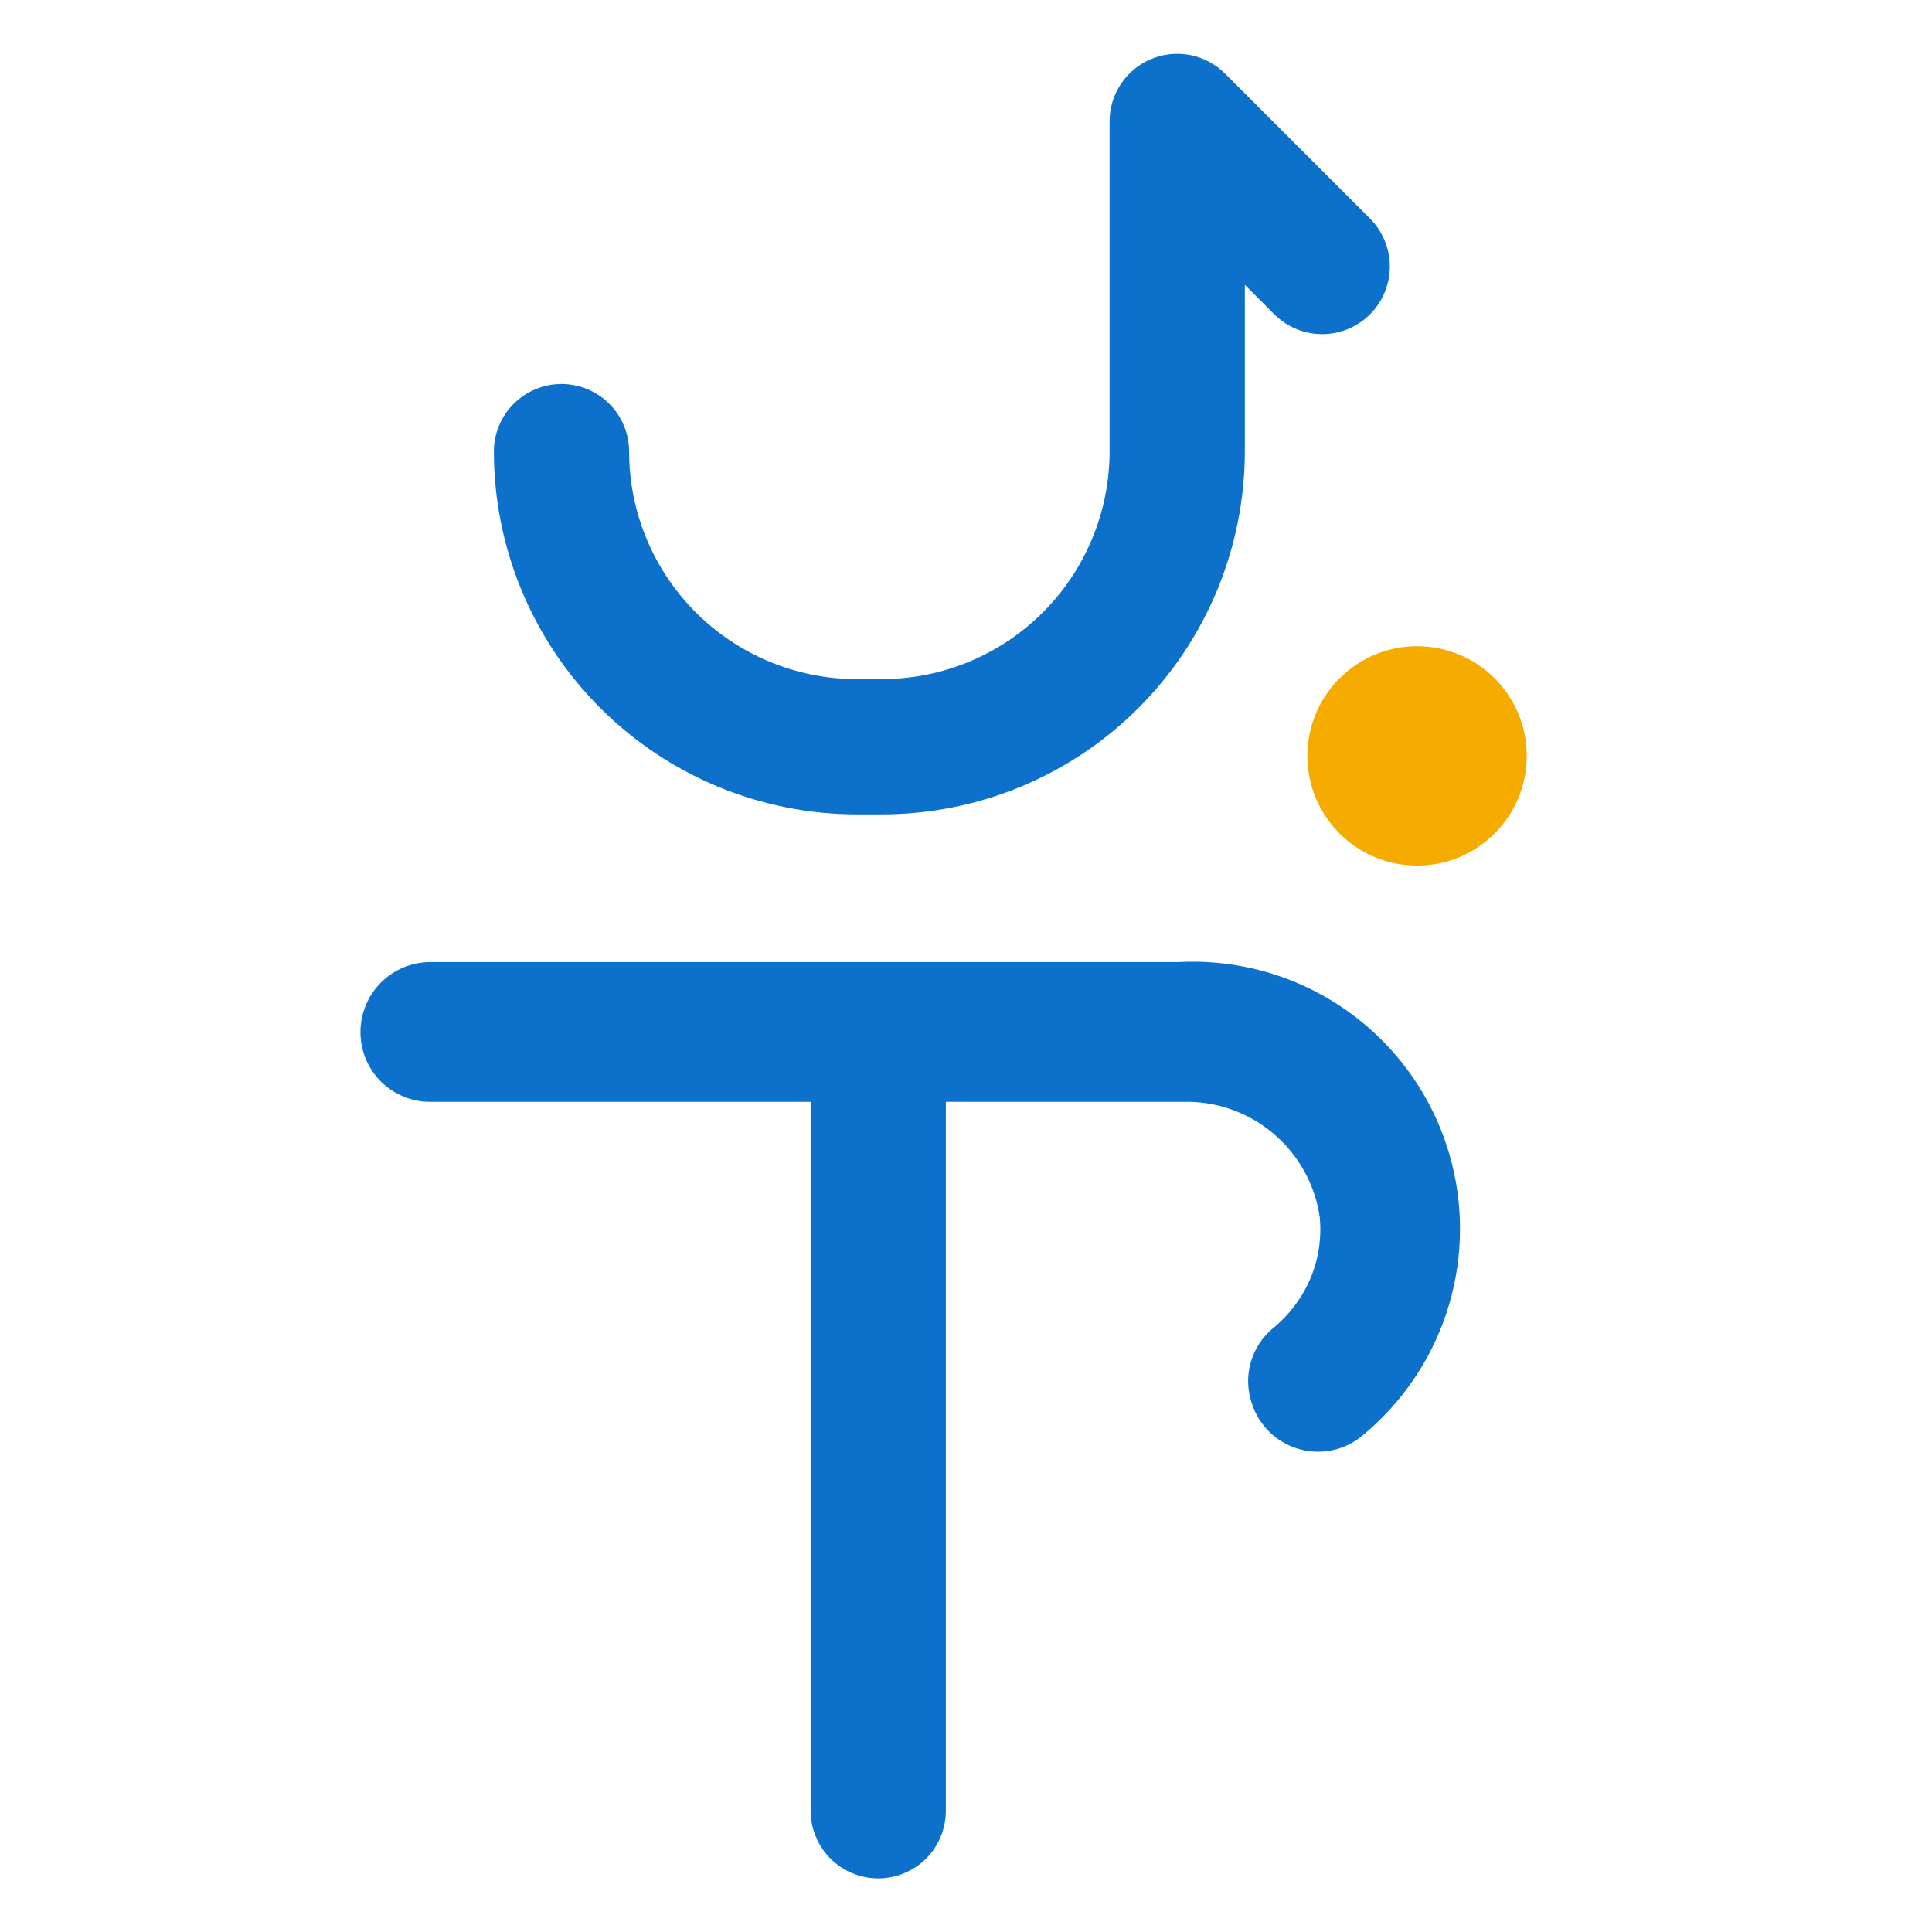
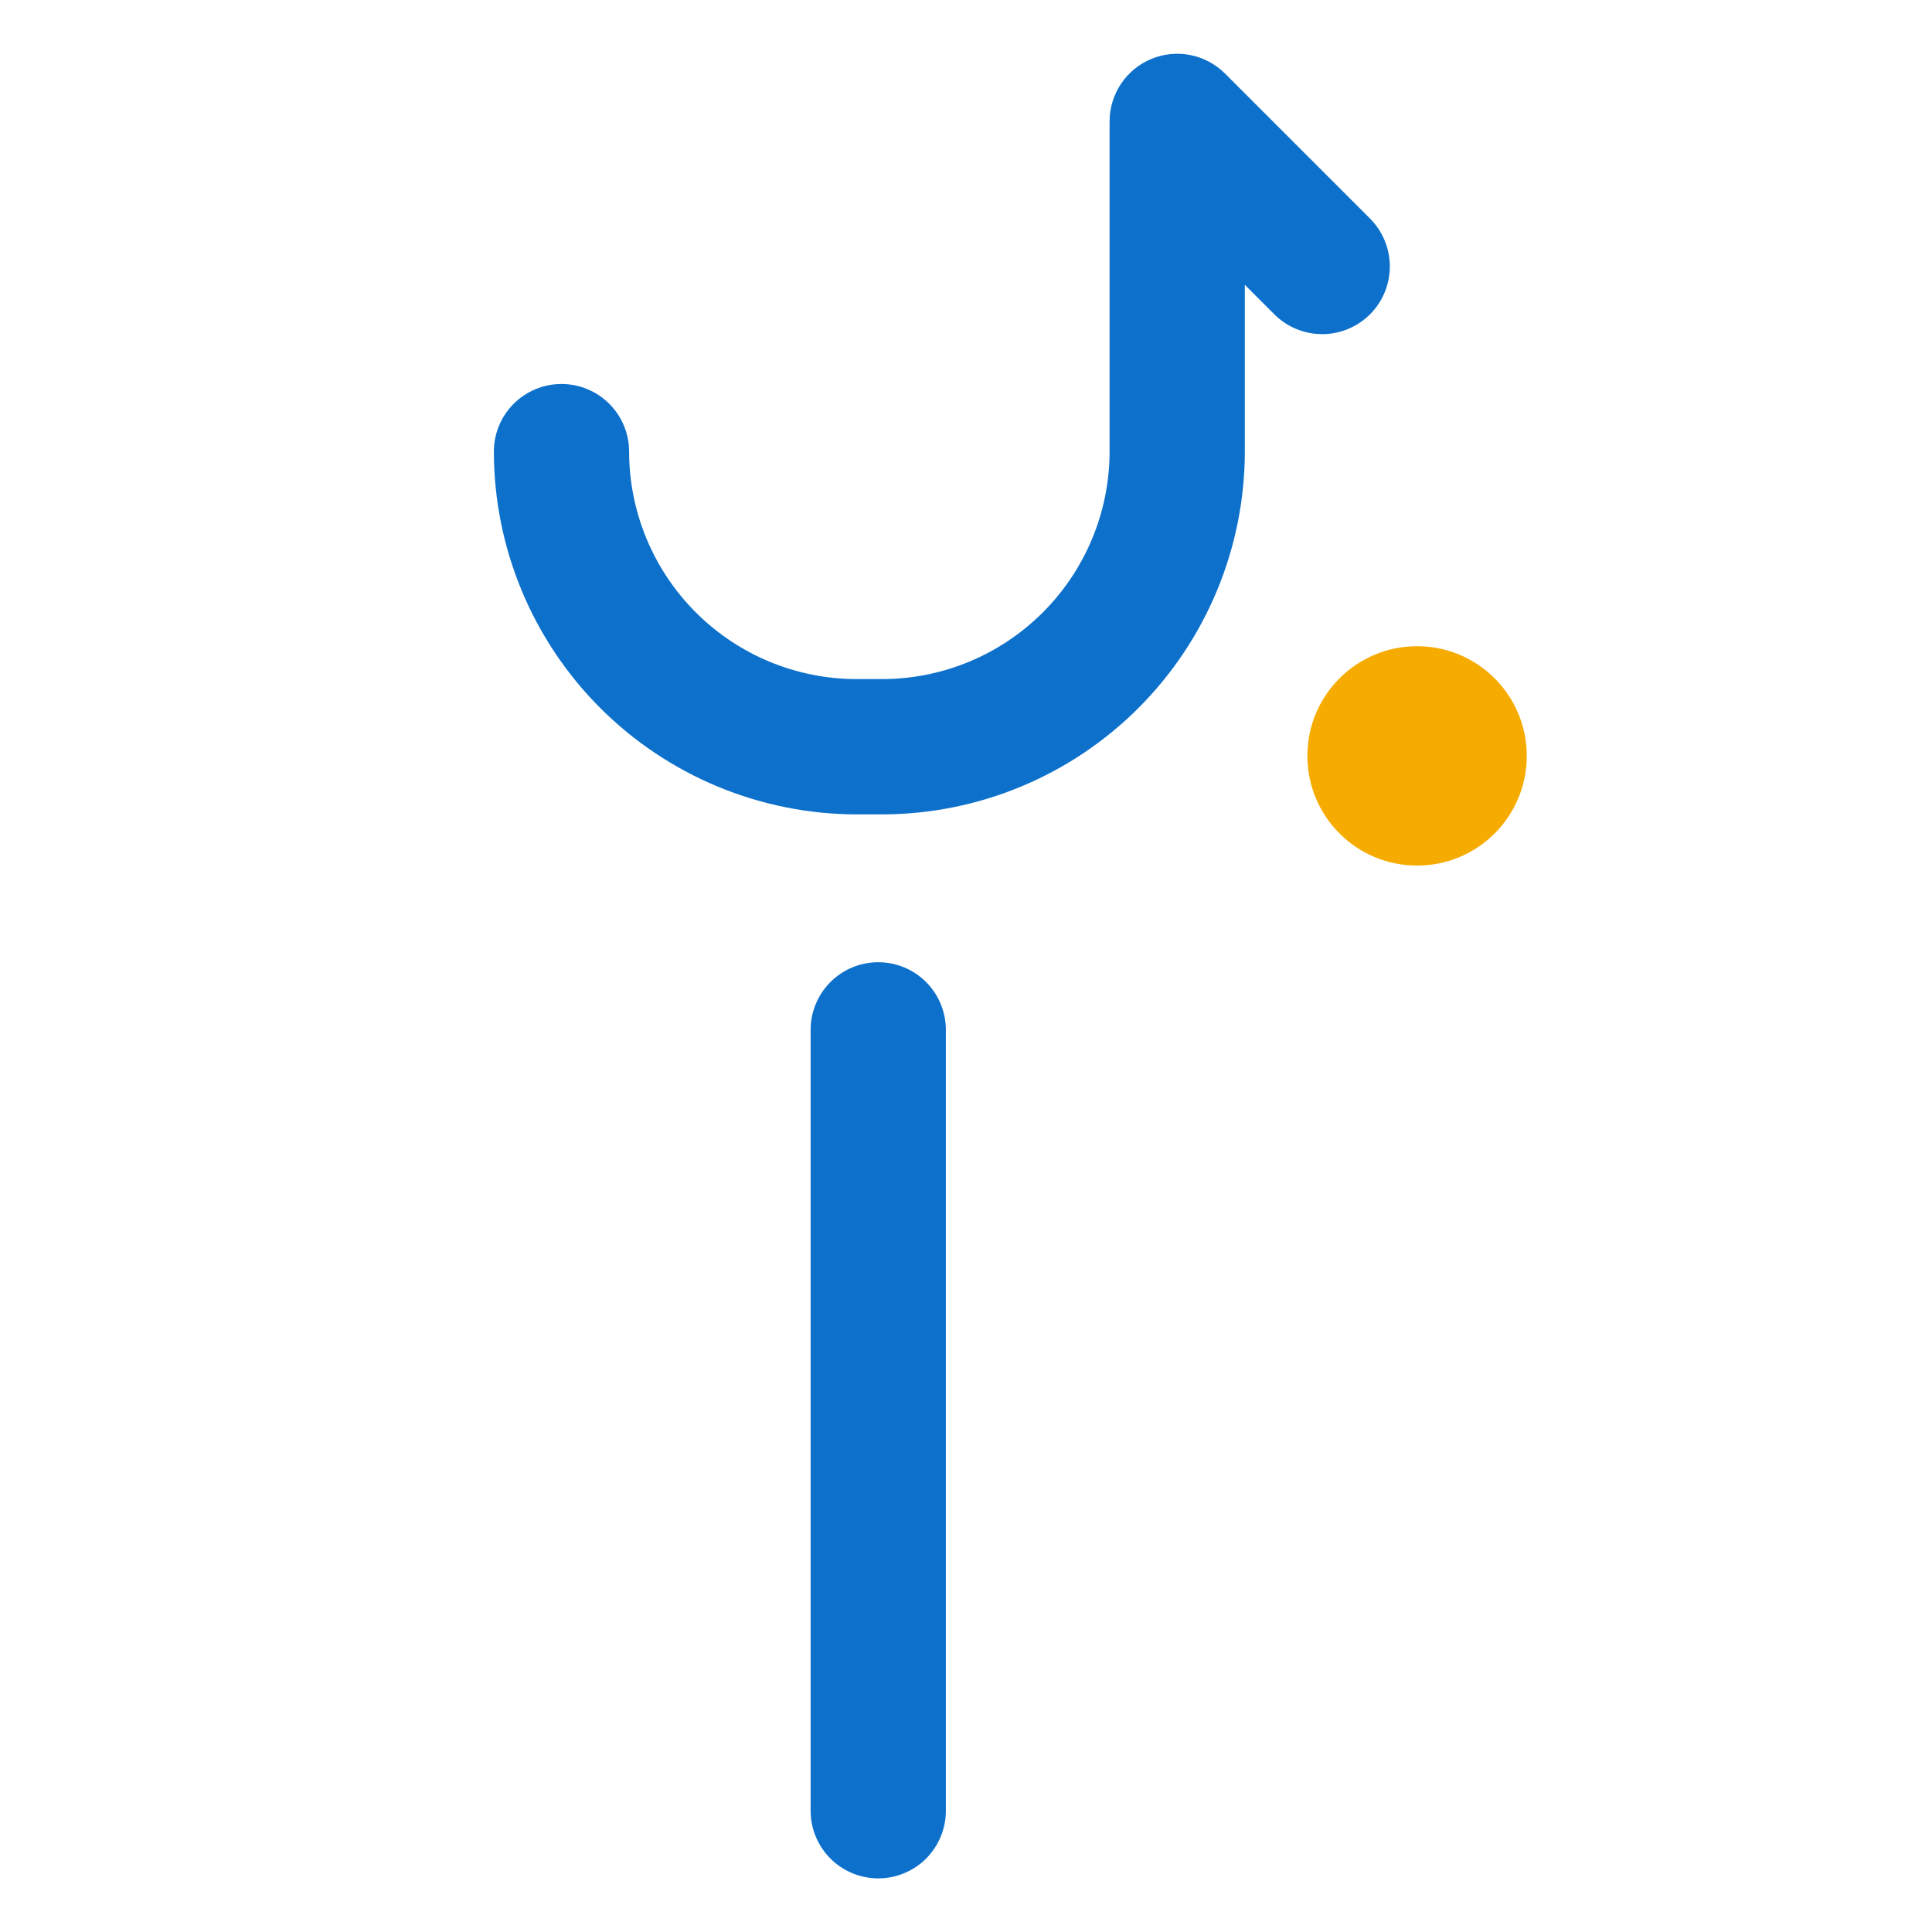
<svg xmlns="http://www.w3.org/2000/svg" width="40" height="40" viewBox="0 0 40 40" fill="none">
  <path d="M29.339 17.921C30.594 17.921 31.61 16.904 31.61 15.65C31.61 14.396 30.594 13.379 29.339 13.379C28.085 13.379 27.068 14.396 27.068 15.65C27.068 16.904 28.085 17.921 29.339 17.921Z" fill="#F6AB00" />
  <path d="M18.266 16.861H17.738C15.746 16.859 13.837 16.067 12.428 14.659C11.02 13.251 10.227 11.342 10.225 9.35C10.225 8.979 10.372 8.623 10.635 8.36C10.897 8.098 11.253 7.95 11.625 7.95C11.996 7.95 12.352 8.098 12.615 8.36C12.877 8.623 13.025 8.979 13.025 9.35C13.026 10.599 13.523 11.796 14.406 12.679C15.289 13.562 16.486 14.059 17.735 14.06H18.263C19.511 14.059 20.708 13.562 21.591 12.679C22.474 11.796 22.971 10.599 22.973 9.35V2.516C22.972 2.239 23.054 1.968 23.208 1.737C23.361 1.506 23.581 1.326 23.837 1.22C24.093 1.114 24.375 1.086 24.647 1.14C24.919 1.195 25.169 1.329 25.365 1.525L28.365 4.525C28.627 4.788 28.775 5.145 28.775 5.516C28.775 5.888 28.627 6.245 28.365 6.507C28.102 6.77 27.745 6.918 27.374 6.918C27.002 6.918 26.645 6.77 26.383 6.507L25.773 5.897V9.348C25.771 11.339 24.979 13.248 23.572 14.657C22.165 16.065 20.257 16.858 18.266 16.861V16.861Z" fill="#0D71CC" />
  <path d="M18.183 38.89C17.812 38.89 17.456 38.742 17.193 38.48C16.931 38.217 16.783 37.861 16.783 37.49V21.322C16.783 20.951 16.931 20.595 17.193 20.332C17.456 20.069 17.812 19.922 18.183 19.922C18.555 19.922 18.911 20.069 19.173 20.332C19.436 20.595 19.583 20.951 19.583 21.322V37.489C19.583 37.673 19.547 37.855 19.477 38.025C19.407 38.195 19.303 38.349 19.174 38.48C19.044 38.61 18.889 38.713 18.719 38.783C18.549 38.854 18.367 38.89 18.183 38.89Z" fill="#0D71CC" />
-   <path d="M25.921 29.065C25.825 28.791 25.815 28.494 25.893 28.215C25.971 27.935 26.132 27.686 26.355 27.5C26.526 27.361 26.68 27.2 26.812 27.023C27.204 26.501 27.387 25.852 27.324 25.202C27.227 24.524 26.883 23.905 26.358 23.464C25.834 23.023 25.165 22.791 24.48 22.812H8.901C8.711 22.812 8.524 22.774 8.349 22.701C8.174 22.628 8.015 22.521 7.881 22.387C7.748 22.253 7.642 22.093 7.57 21.918C7.498 21.742 7.462 21.555 7.463 21.365C7.463 20.982 7.616 20.614 7.887 20.343C8.158 20.072 8.525 19.919 8.909 19.919H24.382C25.433 19.86 26.48 20.101 27.398 20.616C28.317 21.13 29.07 21.896 29.569 22.824C30.067 23.751 30.291 24.801 30.213 25.852C30.136 26.902 29.76 27.908 29.131 28.752C28.848 29.131 28.518 29.474 28.149 29.77C27.966 29.907 27.753 29.998 27.528 30.036C27.303 30.074 27.072 30.058 26.854 29.989C26.636 29.92 26.438 29.801 26.276 29.64C26.113 29.479 25.992 29.282 25.921 29.065V29.065Z" fill="#0D71CC" />
</svg>